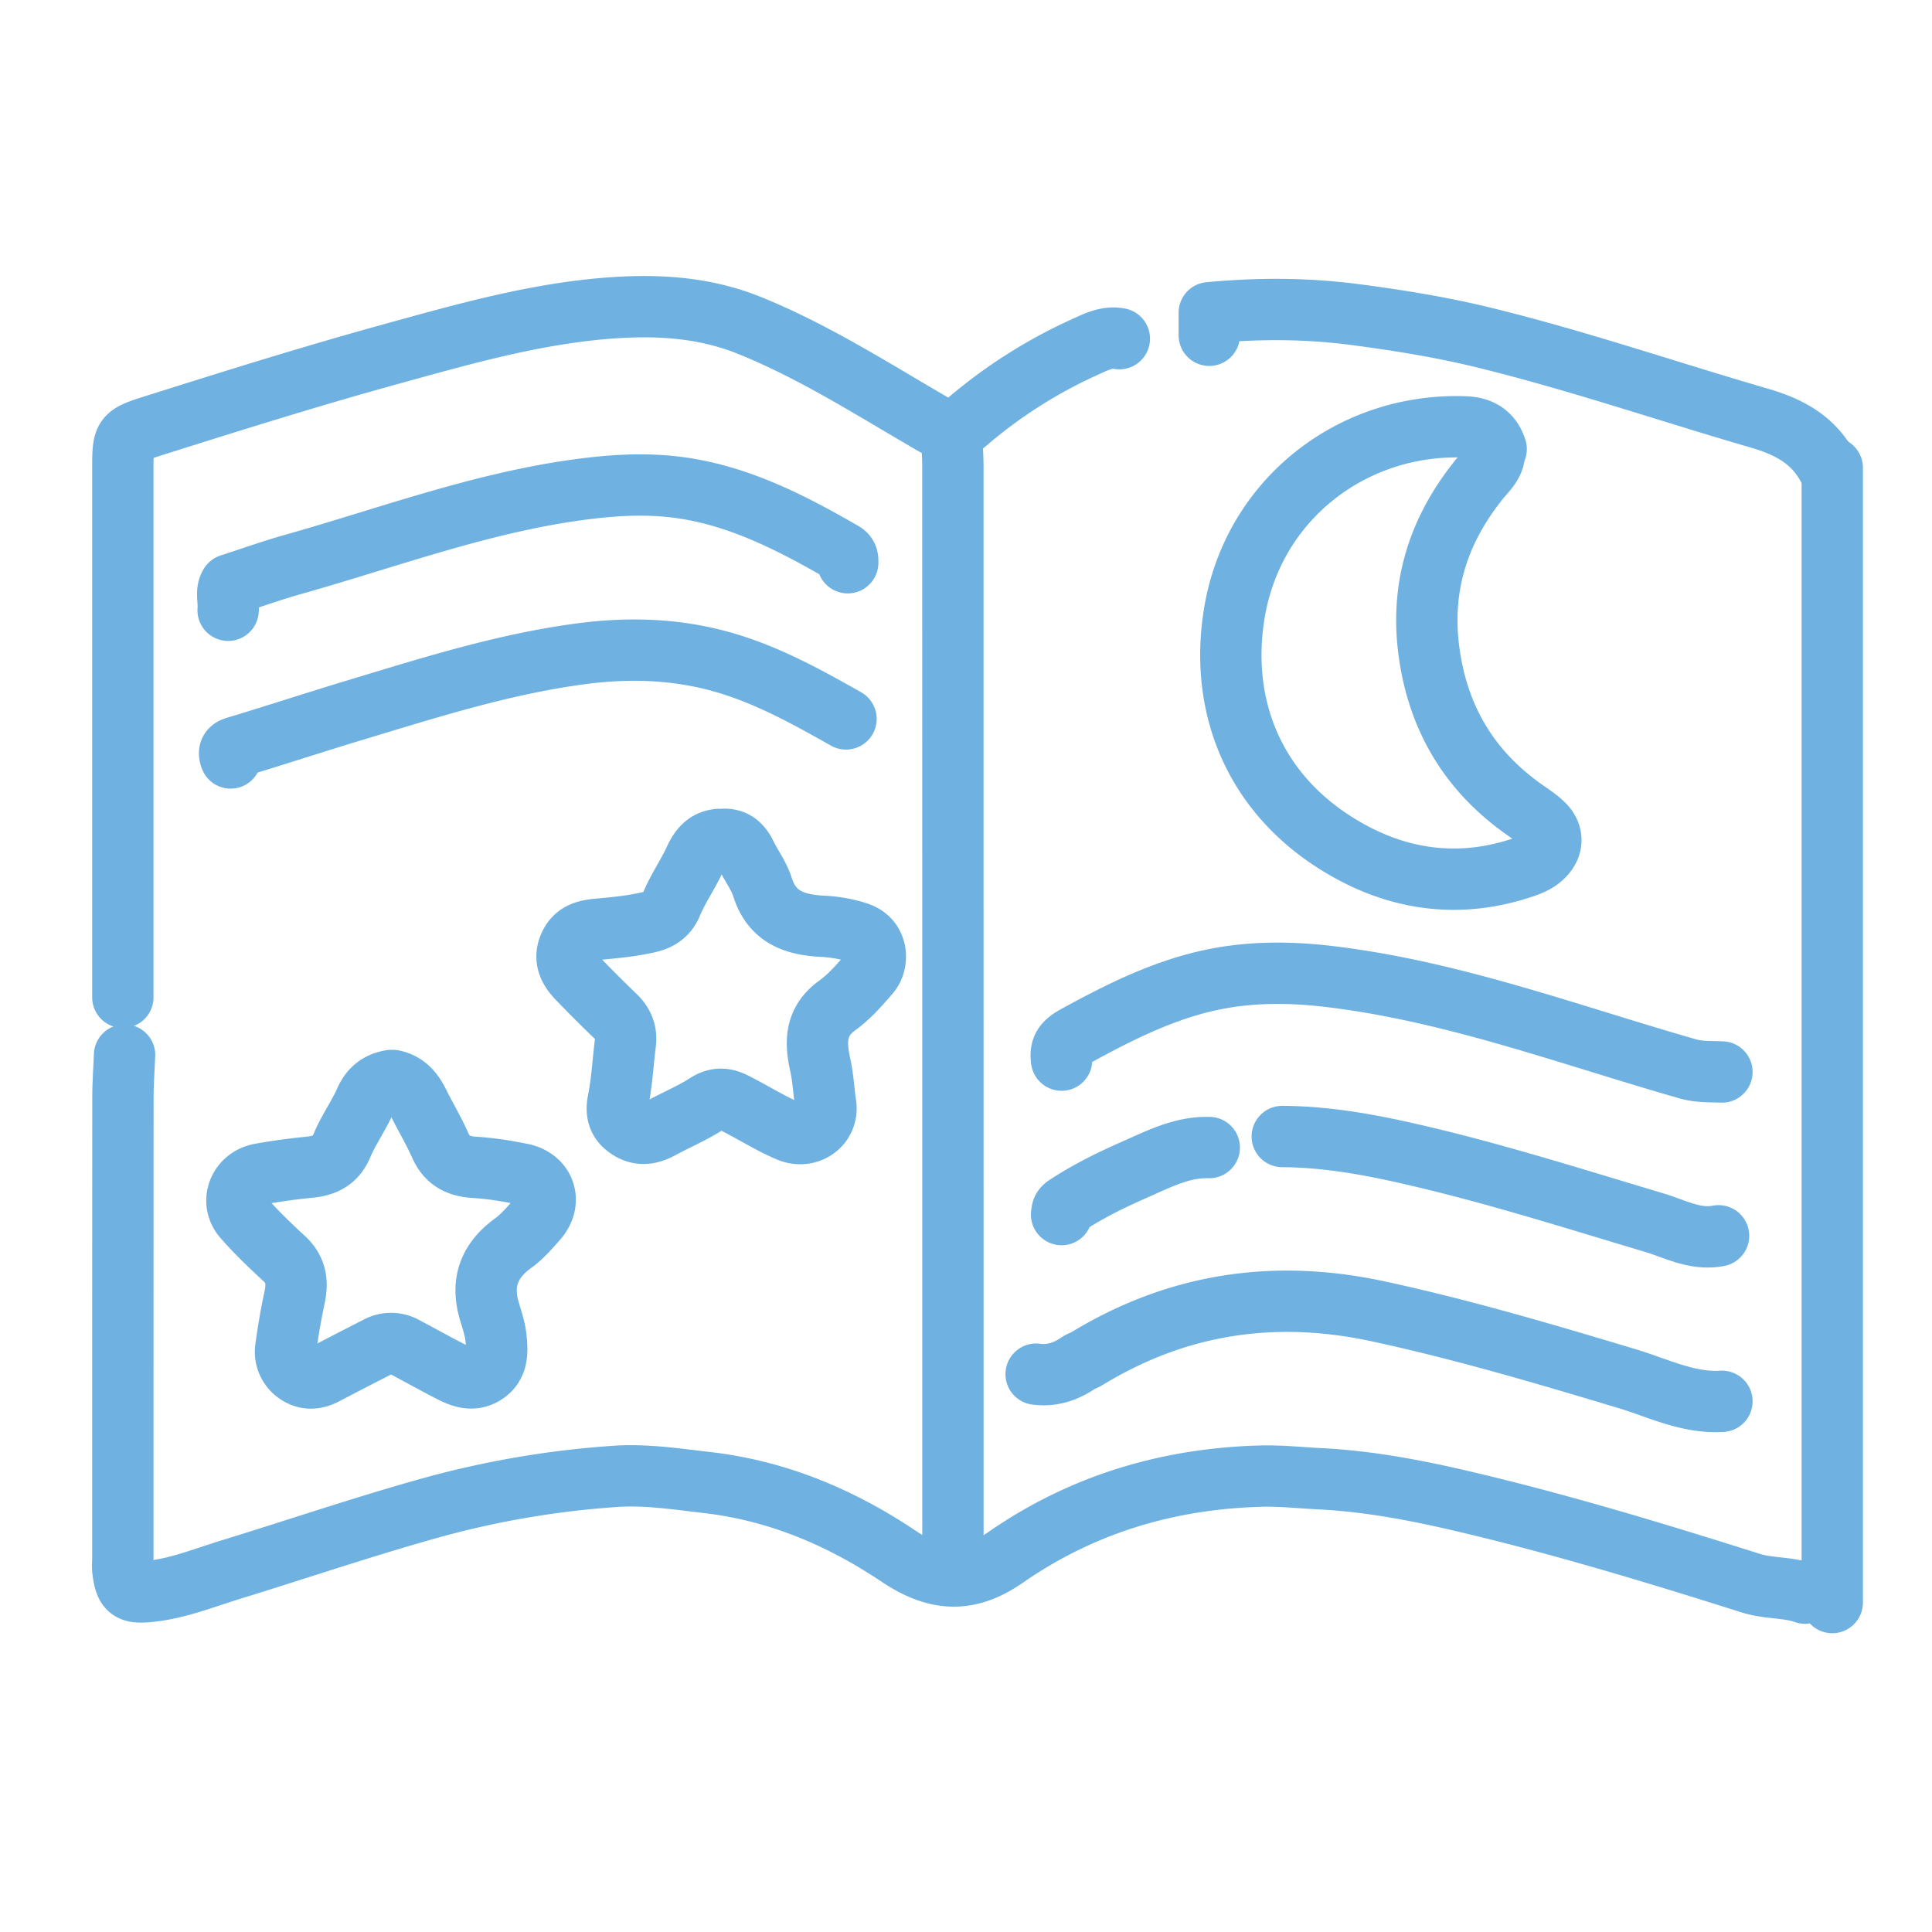
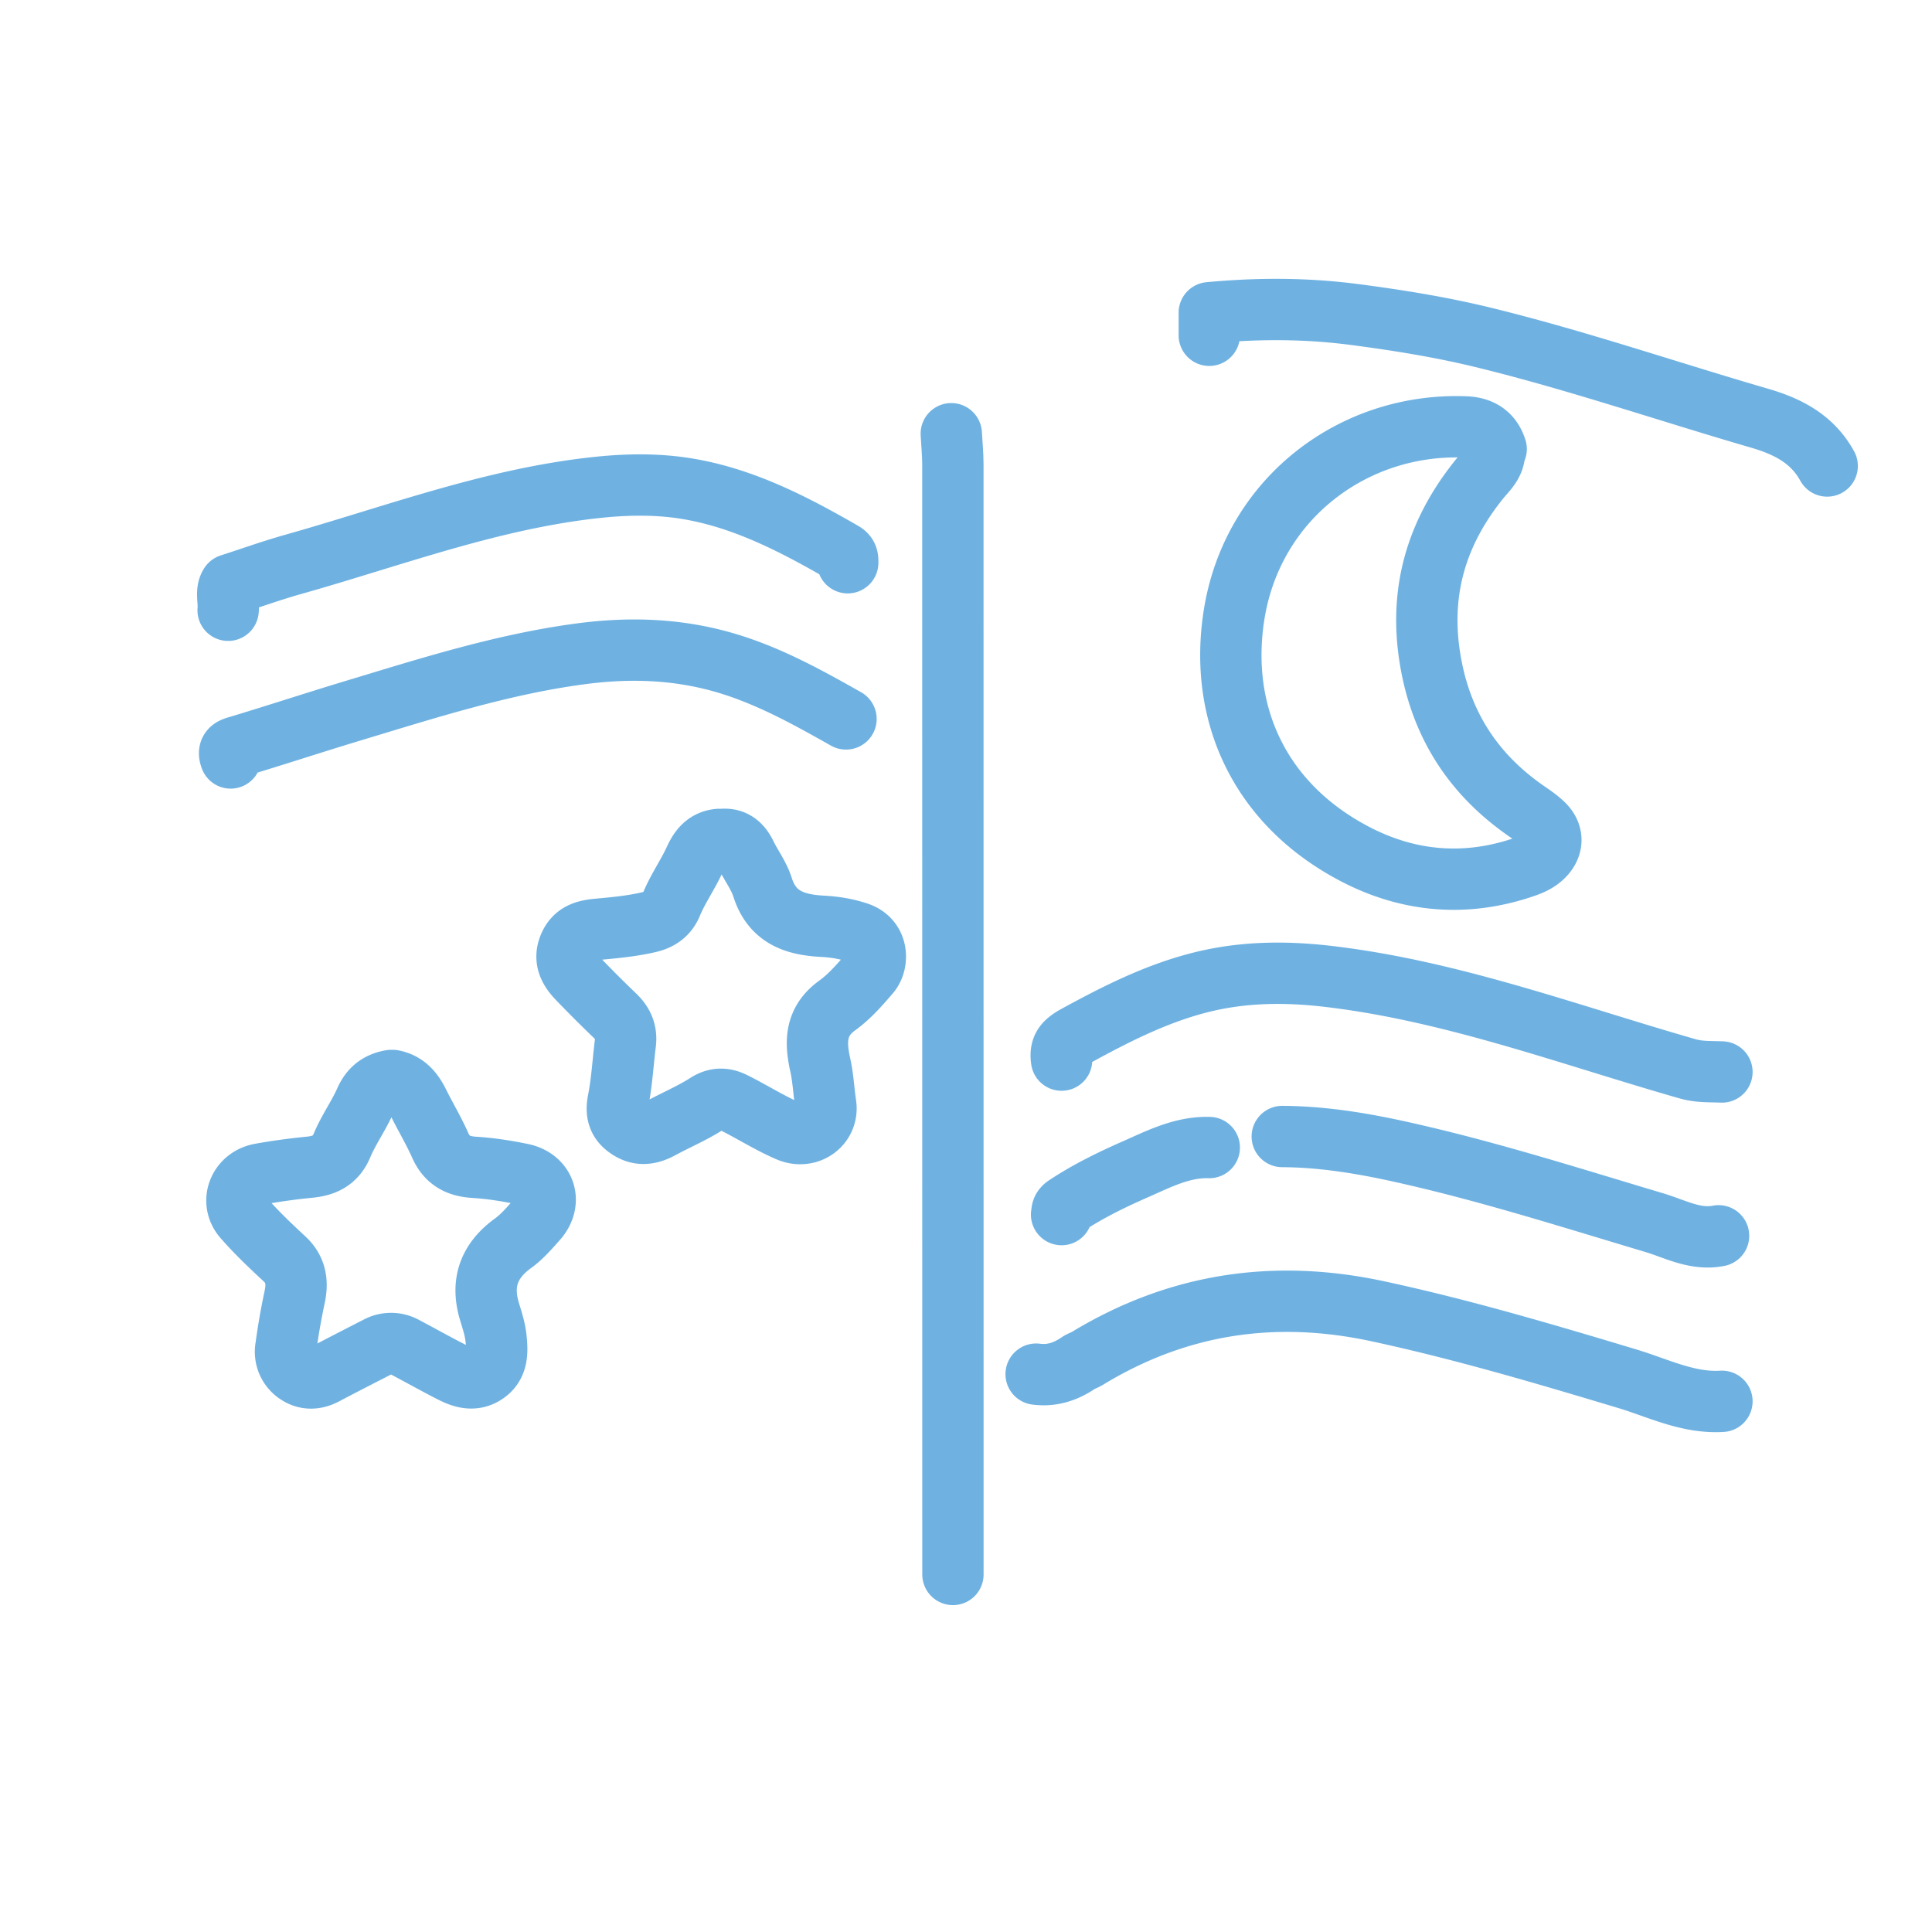
<svg xmlns="http://www.w3.org/2000/svg" width="63" height="63" viewBox="0 0 63 63">
  <g stroke="#6FB2E2" stroke-width="2" fill="none" fill-rule="evenodd" stroke-linecap="round" stroke-linejoin="round">
    <path d="M39.433 37.42c-.885-.027-1.66.38-2.425.716-.764.336-1.528.709-2.236 1.177-.156.102-.136.179-.155.293M59.582 15.195c-.484-.879-1.275-1.288-2.211-1.56-3.011-.875-5.98-1.895-9.028-2.638-1.382-.336-2.787-.56-4.203-.745-1.556-.2-3.1-.204-4.707-.054v.735M56.04 40.298c-.759.151-1.422-.229-2.1-.43-2.738-.818-5.46-1.687-8.253-2.306-1.275-.283-2.562-.495-3.874-.502M27.587 23.443c-1.16-.655-2.32-1.3-3.596-1.723-1.672-.554-3.356-.63-5.096-.394-2.527.34-4.937 1.112-7.36 1.843-1.24.374-2.47.779-3.71 1.153-.224.068-.42.094-.304.394M56.15 45.695c-1.105.068-2.084-.436-3.094-.739-2.695-.81-5.388-1.608-8.142-2.2-3.366-.722-6.521-.249-9.471 1.548-.076.047-.2.088-.263.131-.426.292-.877.442-1.393.374M27.643 18.35c.003-.14 0-.246-.162-.339-1.591-.917-3.224-1.764-5.046-2.07-.935-.158-1.898-.154-2.877-.055-3.468.353-6.701 1.59-10.015 2.523-.668.188-1.323.424-2.04.655-.148.226-.032.54-.064.836M34.617 34.569c-.058-.402.09-.584.485-.799 1.452-.793 2.922-1.53 4.554-1.848 1.224-.238 2.46-.227 3.708-.077 4.03.483 7.811 1.906 11.676 3.01.374.107.74.085 1.11.101M12.752 35.233c-.399.07-.667.271-.84.66-.22.497-.545.948-.755 1.448-.208.498-.568.671-1.062.72-.537.053-1.073.125-1.604.221-.699.126-1.006.901-.548 1.43.41.47.866.904 1.326 1.33.394.364.444.783.334 1.278a21.674 21.674 0 0 0-.279 1.604.852.852 0 0 0 .388.88c.275.178.581.167.882.007.57-.302 1.143-.593 1.715-.887a.913.913 0 0 1 .885 0c.52.274 1.03.562 1.552.827.335.17.692.277 1.05.056.445-.276.422-.729.38-1.159-.03-.3-.128-.595-.216-.886-.279-.93-.016-1.653.772-2.223.292-.21.536-.497.778-.769.51-.577.264-1.33-.497-1.487-.51-.105-1.03-.186-1.549-.218-.528-.032-.893-.226-1.113-.726-.21-.474-.48-.922-.71-1.387-.18-.36-.419-.638-.834-.719M48.788 14.642c-.155-.485-.504-.7-.996-.72-3.668-.148-6.965 2.357-7.554 6.149-.497 3.2.832 6.159 3.963 7.787 1.695.88 3.509 1.06 5.363.46.216-.071.42-.137.613-.273.446-.317.536-.792.156-1.165-.195-.192-.435-.342-.66-.502-1.723-1.23-2.733-2.874-3.054-4.981-.333-2.182.253-4.07 1.613-5.761.224-.278.526-.524.5-.94M23.546 27.373c.387-.034.617.165.778.497.172.356.422.685.54 1.056.308.977 1.04 1.23 1.947 1.278.392.02.784.082 1.165.21.675.226.675.981.38 1.326-.323.376-.657.76-1.054 1.046-.725.524-.722 1.191-.552 1.951.093.416.11.848.174 1.271.103.666-.556 1.158-1.215.875-.612-.263-1.18-.627-1.778-.925-.29-.145-.572-.166-.89.039-.47.302-.994.521-1.486.789-.33.179-.657.249-.997.051-.366-.212-.489-.5-.4-.942.122-.618.156-1.253.234-1.879.045-.358-.074-.641-.33-.888a42.389 42.389 0 0 1-1.219-1.218c-.28-.293-.46-.621-.282-1.051.18-.43.528-.521.944-.558.555-.05 1.116-.104 1.657-.231.301-.07.587-.226.736-.588.207-.501.528-.954.754-1.448.165-.36.372-.618.783-.661" />
-     <path d="M36.5 11.044c-.43-.08-.802.127-1.159.287a16.096 16.096 0 0 0-3.816 2.434c-.399.34-.696.303-1.12.056-1.957-1.135-3.869-2.363-5.976-3.213-1.417-.571-2.902-.676-4.426-.572-2.49.17-4.867.852-7.25 1.509-2.583.712-5.14 1.513-7.695 2.32-1.033.327-1.052.343-1.052 1.386v17.27" />
    <path d="M31.02 14.143c.017.332.052.664.052.996.003 12.068.002 24.135.002 36.202" />
-     <path d="M58.862 51.95c-.573-.202-1.19-.14-1.773-.326-3.075-.973-6.16-1.91-9.3-2.65-1.562-.369-3.14-.674-4.757-.754-.645-.032-1.292-.104-1.939-.085-3.02.086-5.806.917-8.304 2.651-1.217.846-2.265.78-3.493-.044-1.893-1.268-3.953-2.135-6.247-2.399-.996-.114-1.992-.27-2.989-.2a30.145 30.145 0 0 0-6.037 1.033c-2.176.608-4.315 1.335-6.474 2-.878.268-1.734.62-2.657.717-.657.07-.8-.04-.883-.663-.019-.145-.003-.295-.003-.442 0-5 0-10 .003-15 0-.463.034-.924.053-1.385M59.748 52.257v-37" />
  </g>
</svg>